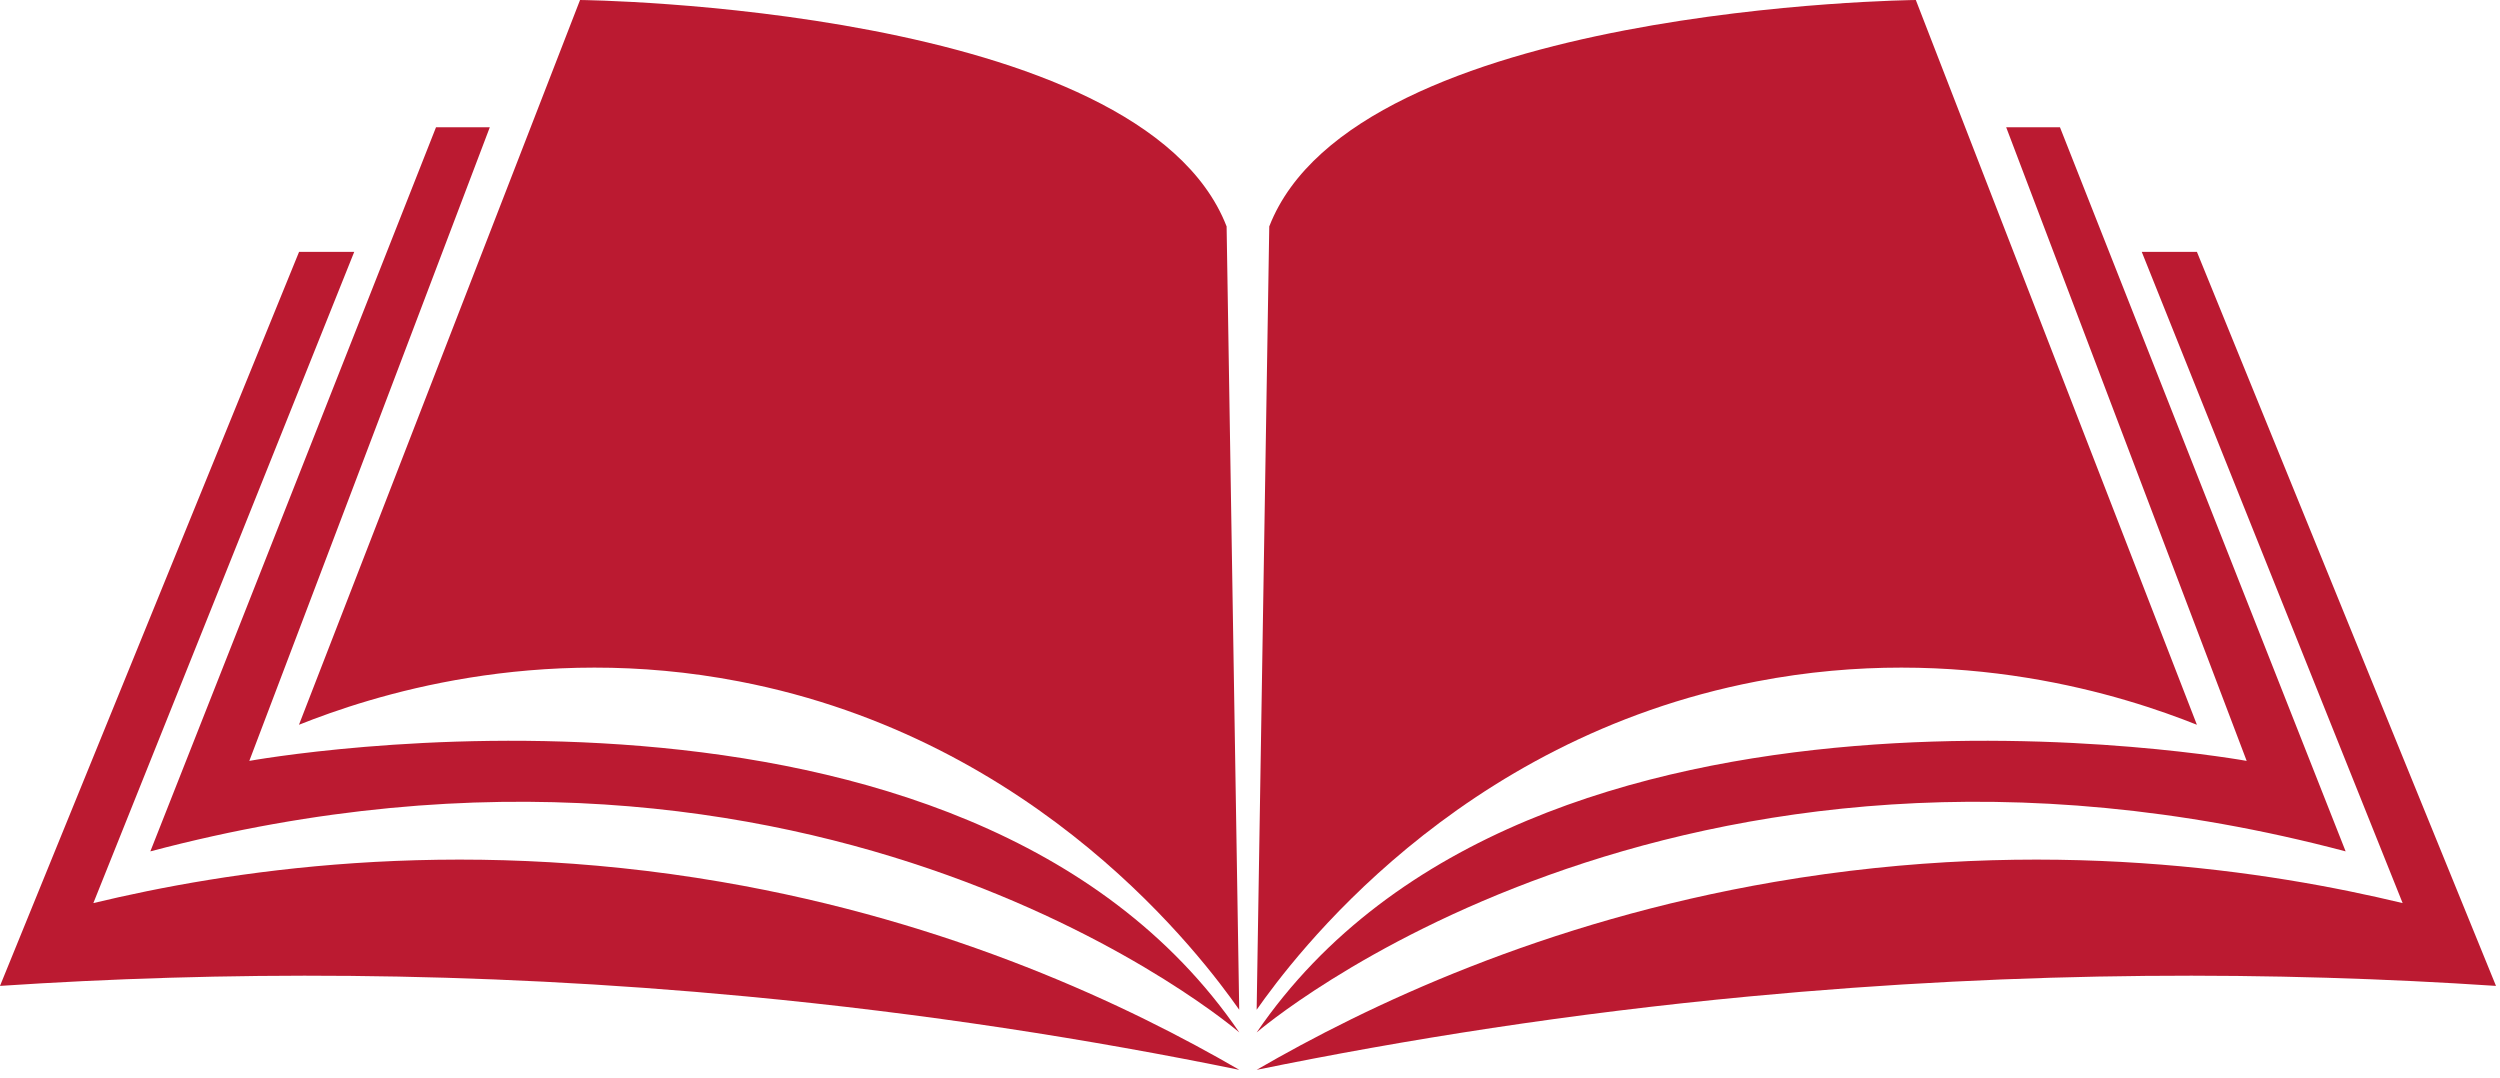
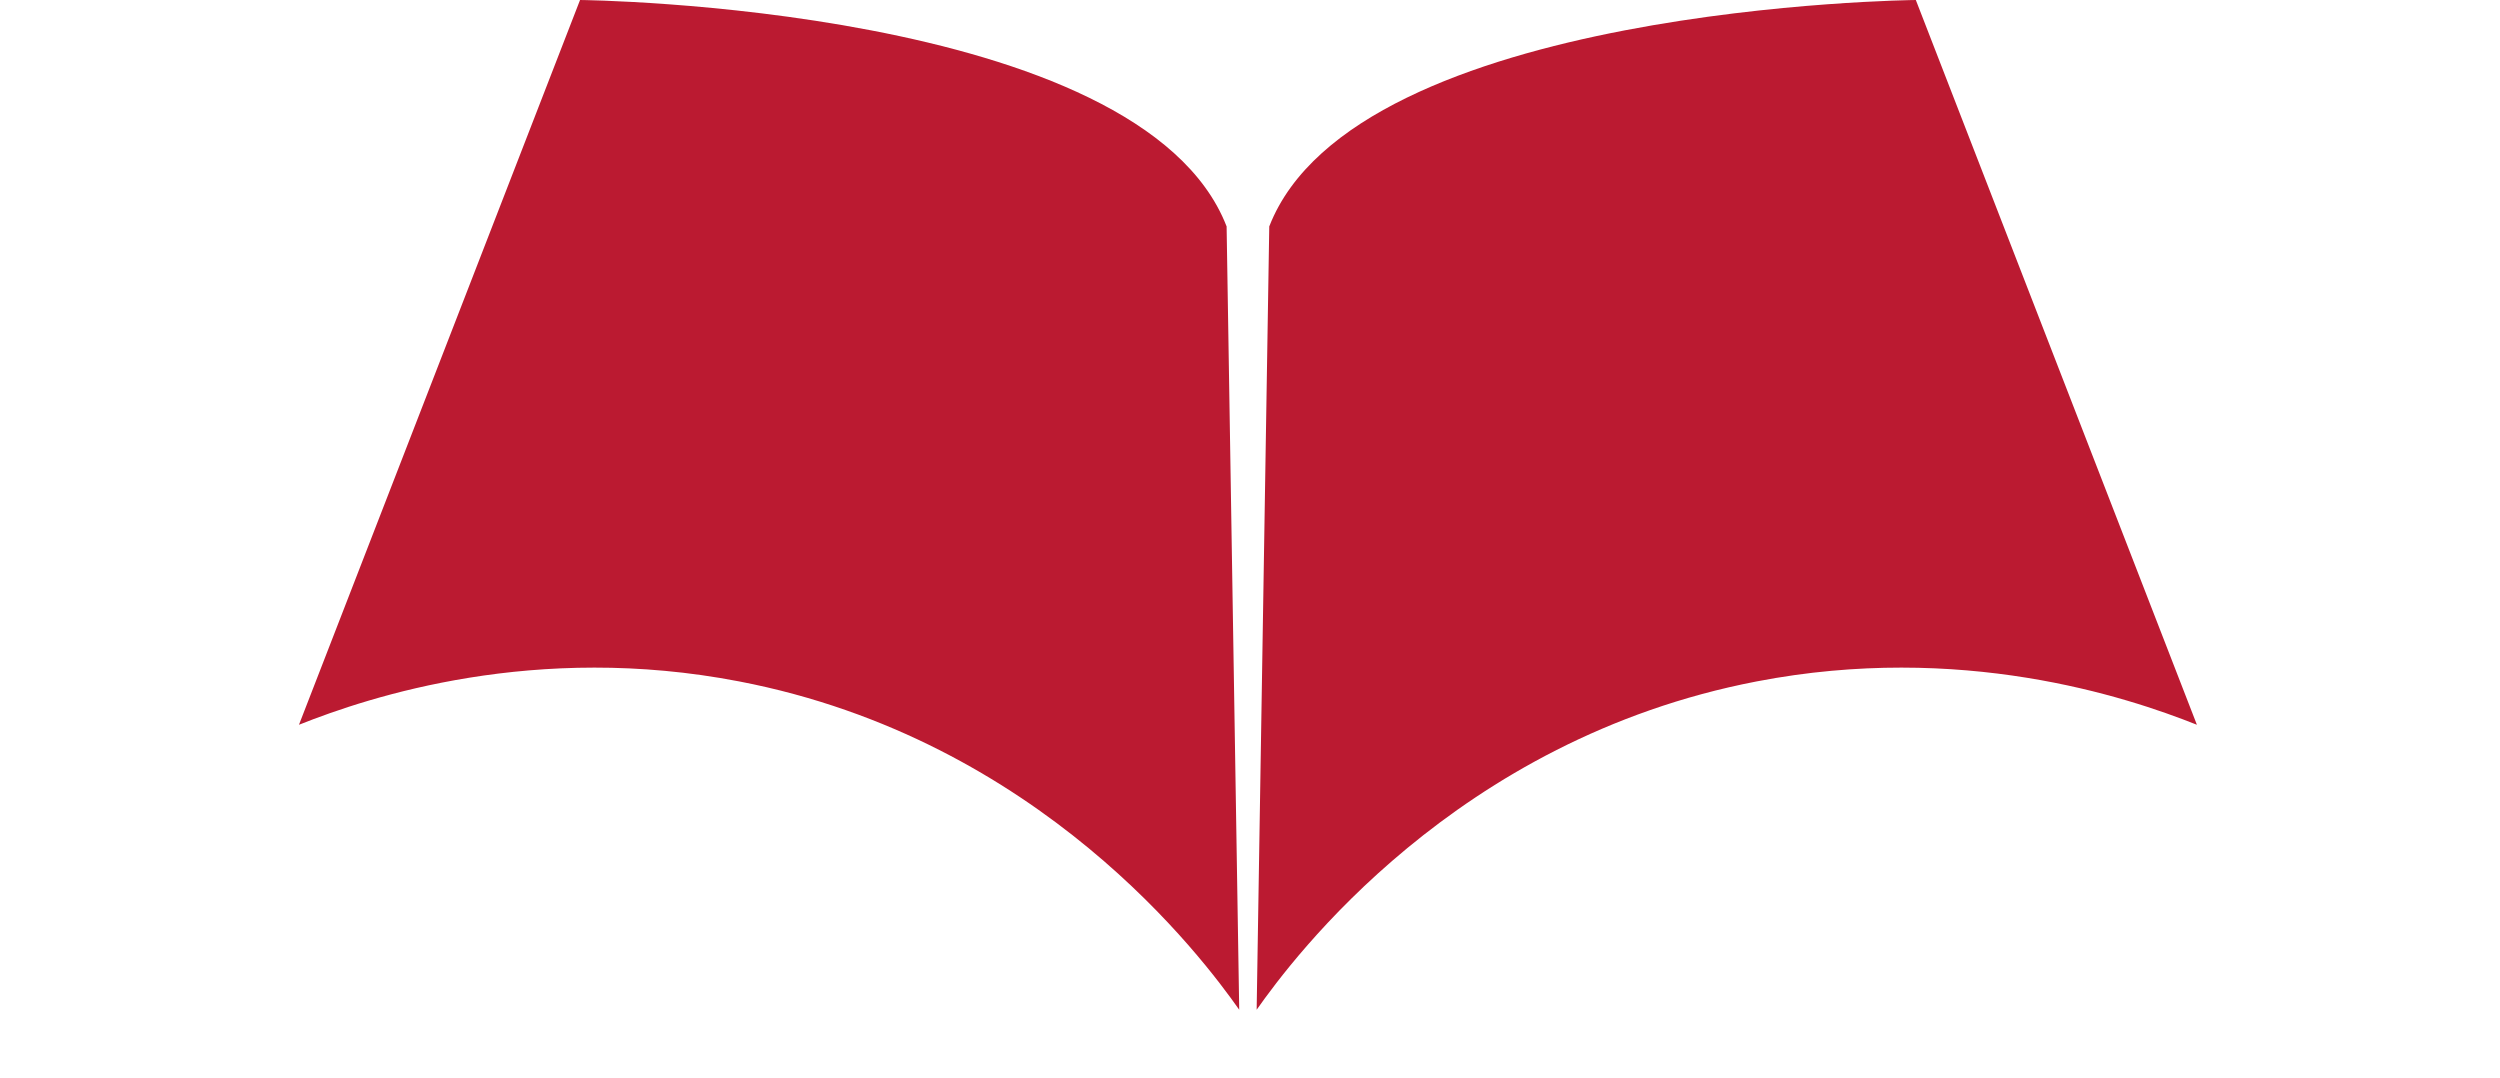
<svg xmlns="http://www.w3.org/2000/svg" width="218" height="94" viewBox="0 0 218 94" fill="none">
  <path d="M106.96 19.73L108.06 88.05C104.92 83.59 90.72 64.48 64.46 59.42C46.68 55.99 32.27 60.73 26.07 63.2C34.24 42.13 42.41 21.07 50.58 0C50.58 0 99.44 0.48 106.95 19.72L106.96 19.73Z" fill="#BB1A31" />
-   <path d="M108.07 90.03C108.07 90.03 71.81 58.7 13.11 74.24L38.02 11.1H42.71L21.74 66.35C21.74 66.35 84.14 55 108.07 90.03Z" fill="#BB1A31" />
-   <path d="M108.07 93.29C95.06 90.63 80.7 88.36 65.12 86.89C40.91 84.6 18.97 84.71 0 85.97C8.69 64.63 17.39 43.3 26.08 21.96H30.89C23.31 40.89 15.72 59.82 8.14 78.75C19.58 76 39.18 72.83 62.9 76.9C83.12 80.37 98.5 87.74 108.07 93.29Z" fill="#BB1A31" />
-   <path d="M110.68 19.73L109.58 88.05C112.72 83.59 126.92 64.48 153.18 59.42C170.96 55.99 185.37 60.73 191.57 63.2C183.4 42.13 175.23 21.07 167.06 0C167.06 0 118.2 0.48 110.69 19.72L110.68 19.73Z" fill="#BB1A31" />
-   <path d="M109.58 90.03C109.58 90.03 145.84 58.7 204.54 74.24L179.63 11.1H174.94L195.91 66.35C195.91 66.35 133.51 55 109.58 90.03Z" fill="#BB1A31" />
-   <path d="M109.58 93.29C122.59 90.63 136.95 88.36 152.53 86.89C176.74 84.6 198.68 84.71 217.65 85.97C208.96 64.63 200.26 43.3 191.57 21.96H186.76C194.34 40.89 201.93 59.82 209.51 78.75C198.07 76 178.47 72.83 154.75 76.9C134.53 80.37 119.15 87.74 109.58 93.29Z" fill="#BB1A31" />
+   <path d="M110.68 19.73L109.58 88.05C112.72 83.59 126.92 64.48 153.18 59.42C170.96 55.99 185.37 60.73 191.57 63.2C183.4 42.13 175.23 21.07 167.06 0C167.06 0 118.2 0.48 110.69 19.72L110.68 19.73" fill="#BB1A31" />
</svg>